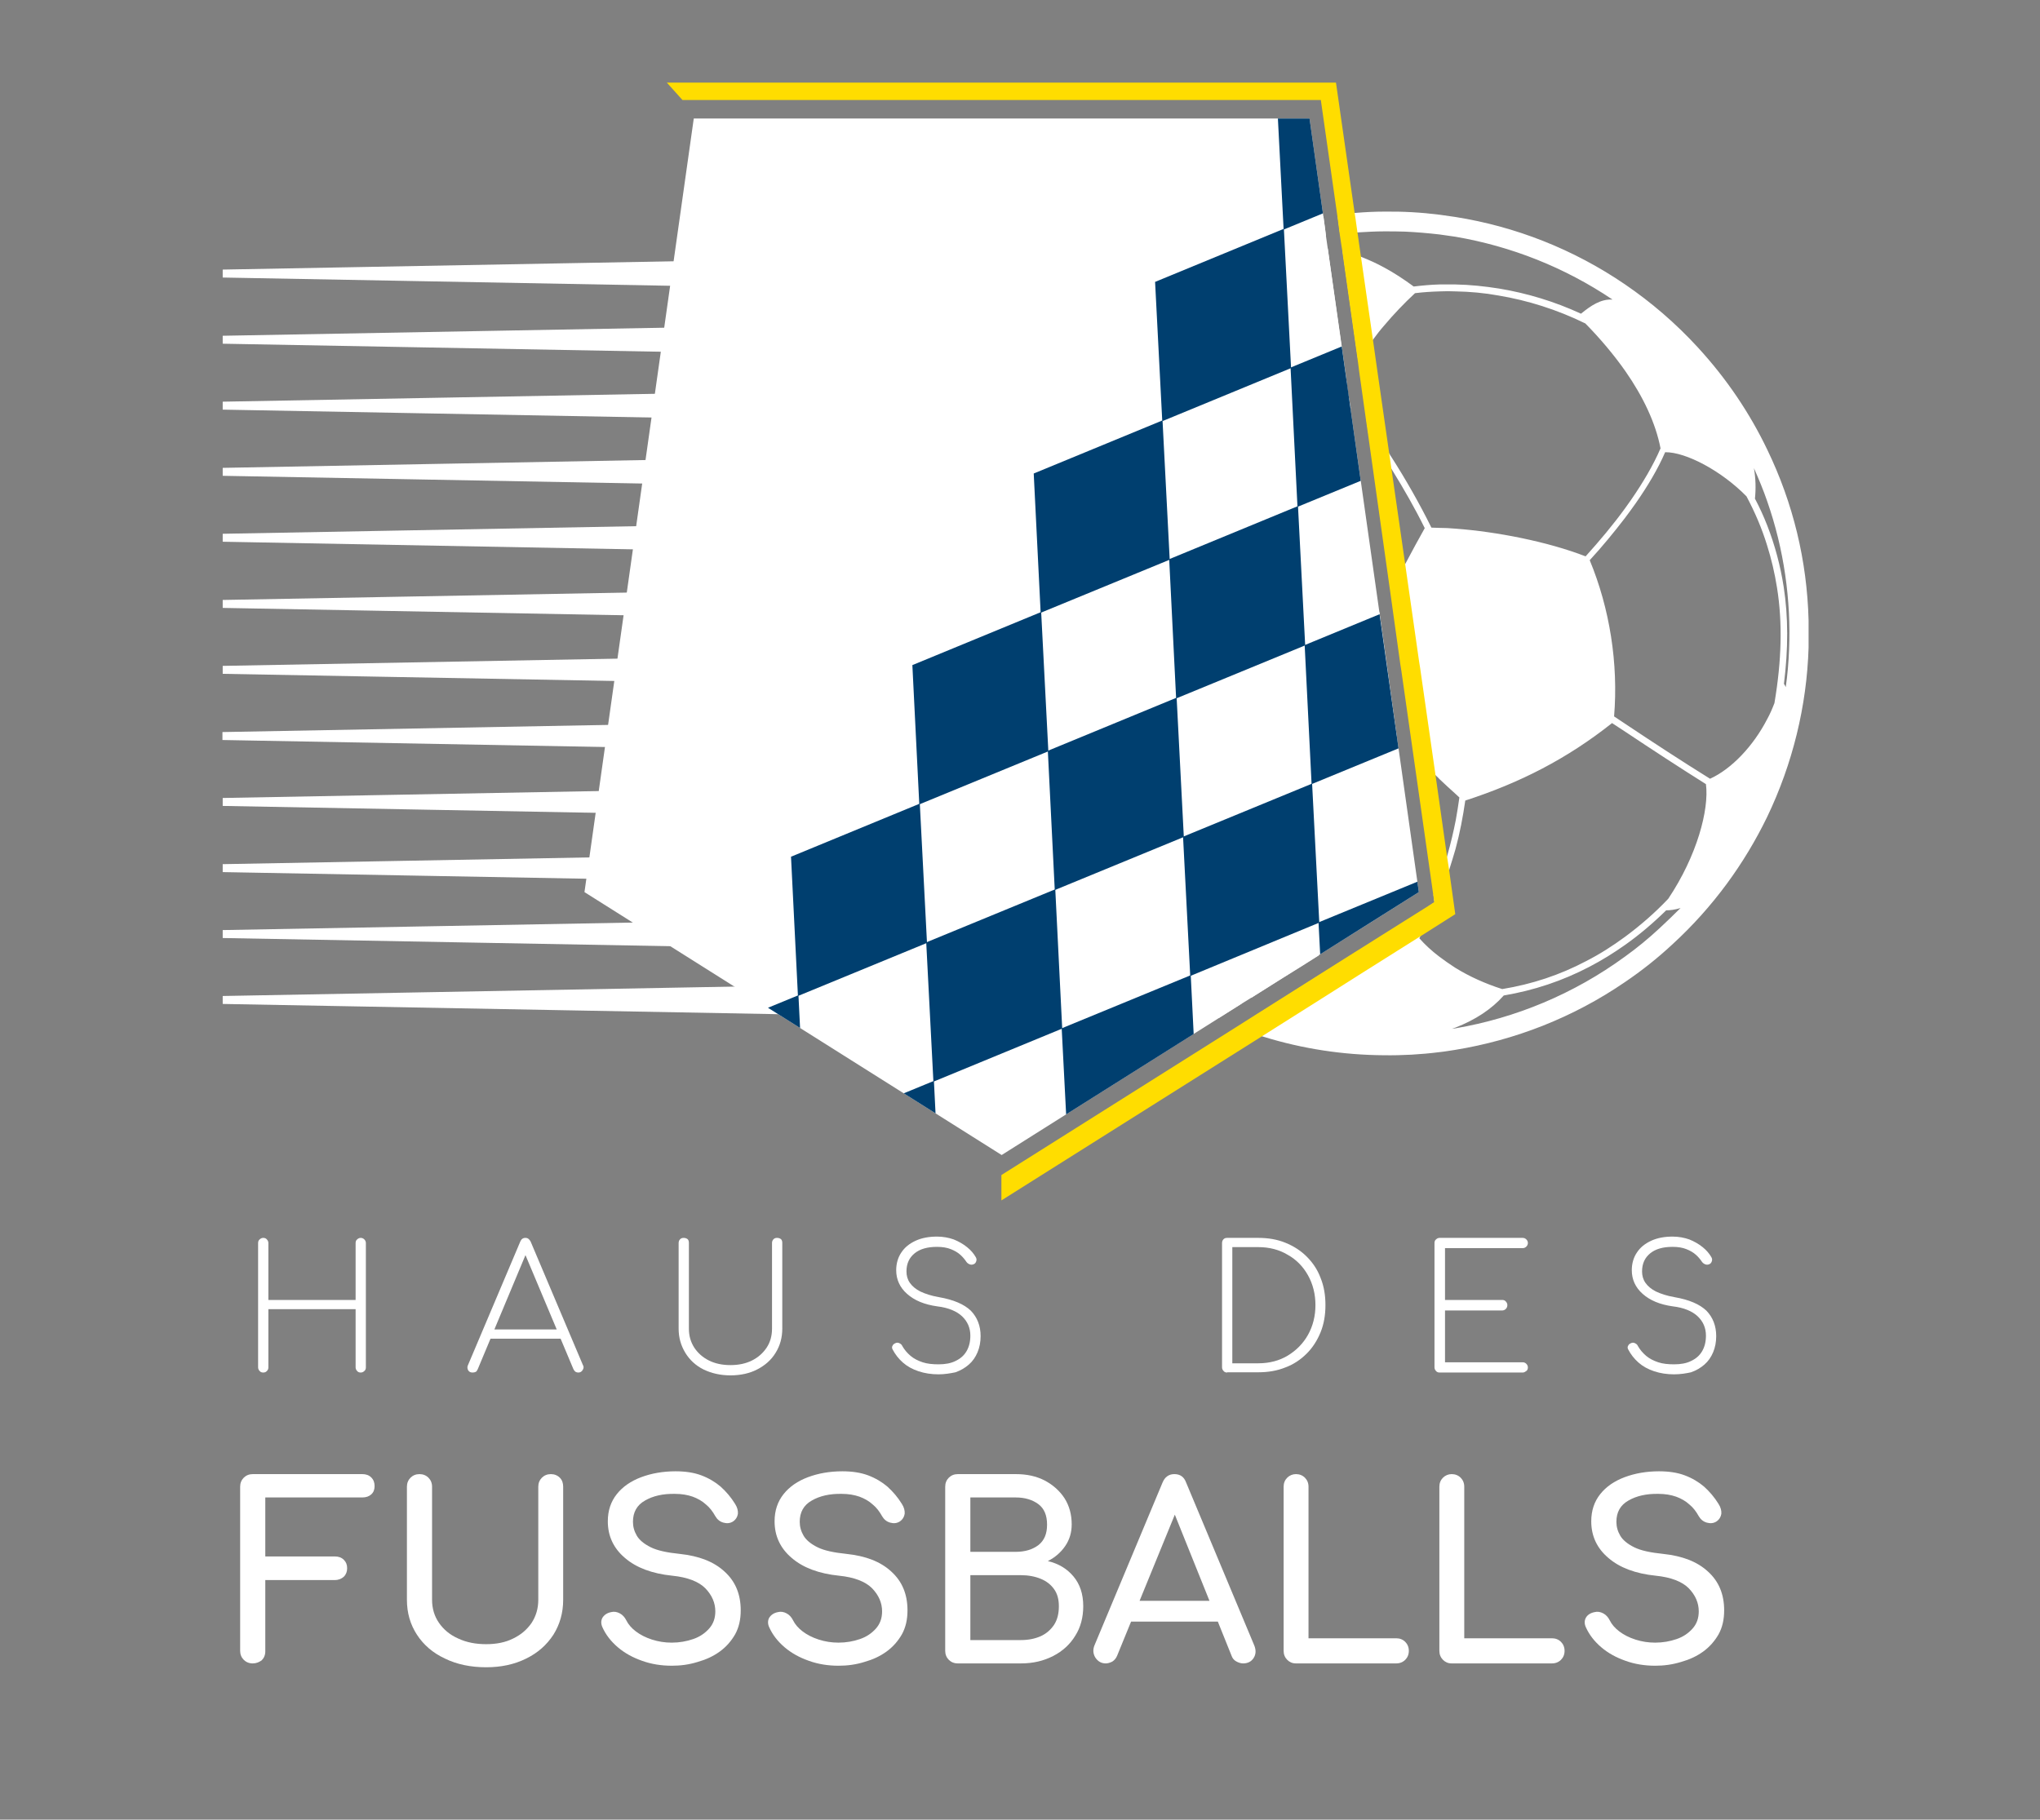
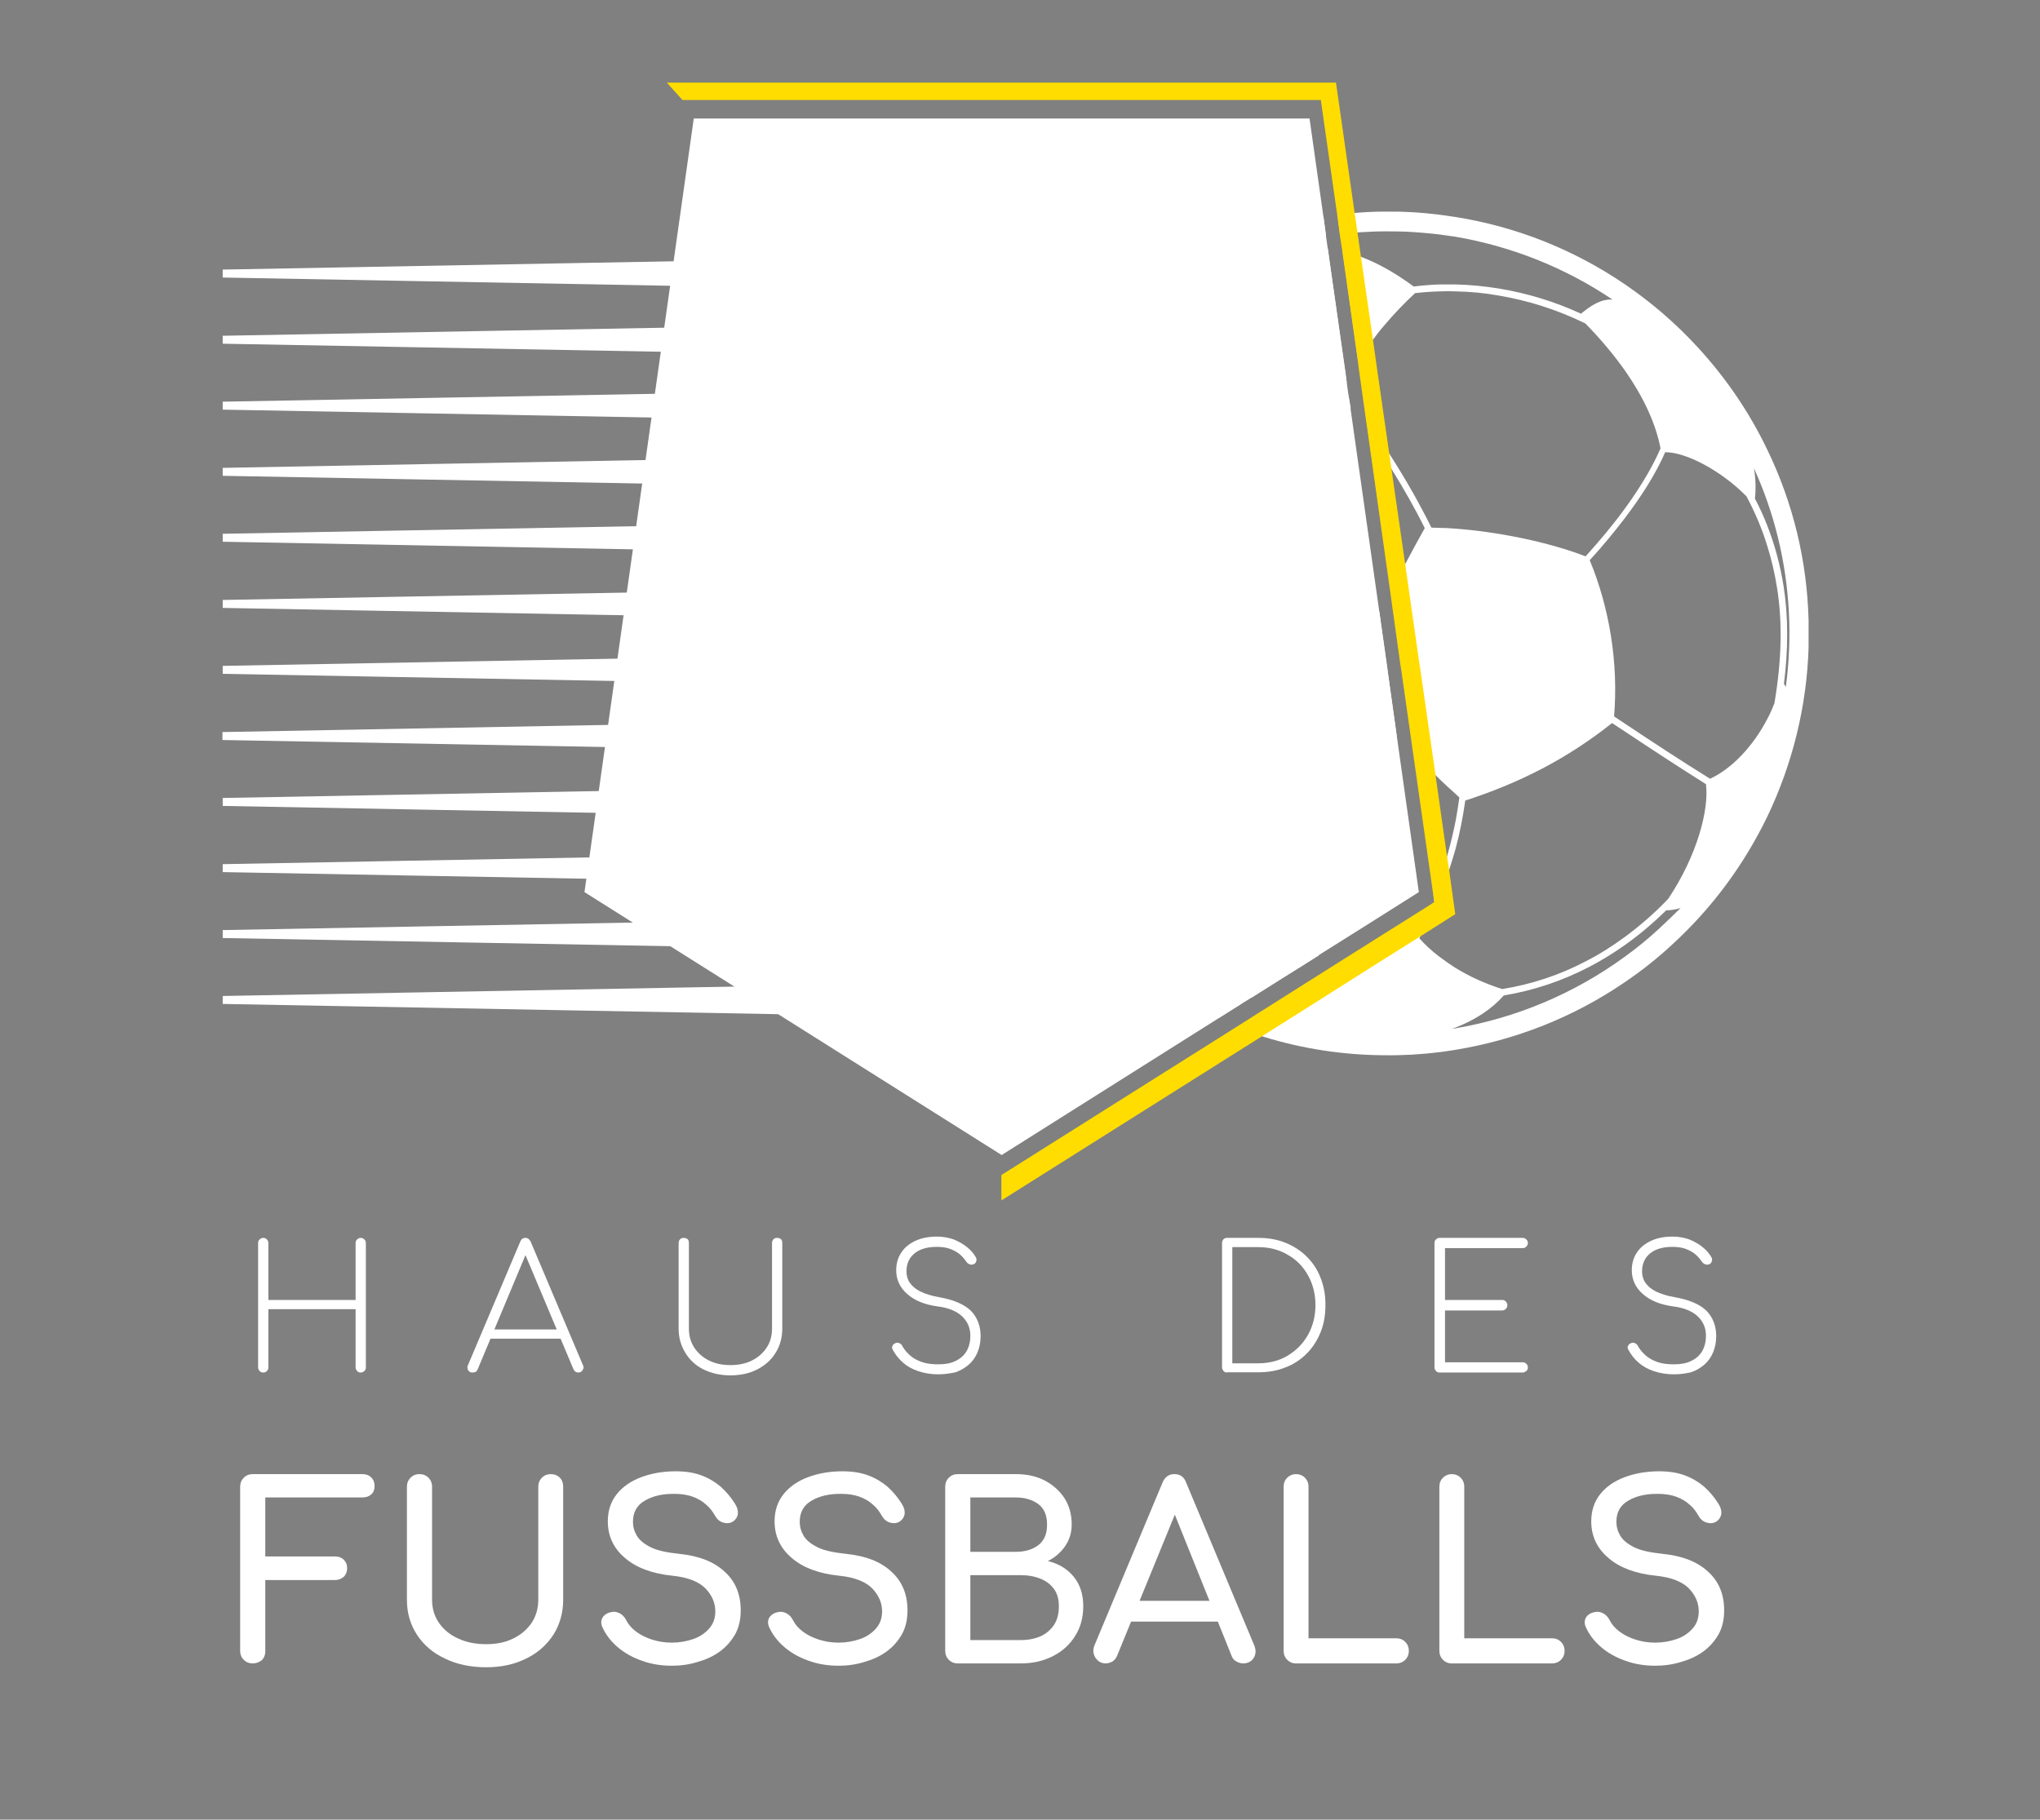
<svg xmlns="http://www.w3.org/2000/svg" xmlns:xlink="http://www.w3.org/1999/xlink" version="1.1" x="0px" y="0px" viewBox="0 0 795.1 709.4" style="enable-background:new 0 0 795.1 709.4;" xml:space="preserve">
  <rect x="0" y="0" width="795.1" height="709.4" fill="#808080" stroke="none" />
  <style type="text/css">
	.st0{fill-rule:evenodd;clip-rule:evenodd;fill:#FFFFFF;}
	.st1{fill:#FFFFFF;}
	.st2{clip-path:url(#SVGID_00000000931878360932334450000005241334986695024009_);}
	.st3{fill:#003F6F;}
	.st4{fill:#FFDD00;}
</style>
  <g id="BACKGROUND">
    <path class="st0" d="M481.8,391.6c-0.3-0.1-0.6-0.2-0.9-0.4c-3.2-1.3-6.3-2.7-9.4-4.3l-7.6,4.8c0.6,0.3,1.2,0.6,1.8,0.9   c2.4,1.2,4.9,2.4,7.4,3.5c0.6,0.3,1.3,0.6,1.9,0.8l9.2-5.8C483.3,391.4,482.5,391.5,481.8,391.6z M510.7,372.4   c-5.3,0.1-10.3-0.2-14.6-1l-9.2,5.8c-0.3,3.4-0.2,6.7,0.4,10c0.1,0.6,0.2,1.2,0.4,1.8l12.4-7.8l7.4-4.6l6.8-4.3   C512.9,372.4,511.8,372.4,510.7,372.4z M540.9,262l-0.3-2.5l-3-21c-4,7.8-7.9,15.6-11.8,23.6c-4.9,1-10,1.9-15,2.7   c-2.4,0.4-4.8,0.7-7.2,1l0.4,2.5c2.4-0.3,4.8-0.6,7.2-1c4.8-0.7,9.6-1.6,14.2-2.5c4.4,5.7,9.1,11.3,14,16.8c1.7,1.8,3.3,3.7,5,5.5   L540.9,262z M498.1,266.4c-1.4,0.2-2.9,0.3-4.3,0.5l-1.6,0.2c-8.8,0.9-17.6,1.5-26.6,1.9c-1.8,0.1-3.6,0.2-5.5,0.2   c-6.6-6.8-12.3-14-17.2-21.5c-6.3-9.7-11.3-19.9-15.2-30.7c3.5-11,8.1-21.5,13.6-31.4c0.5-0.9,1-1.8,1.6-2.7   c4.8-8.3,10.3-16.2,16.3-23.7c2.1-0.8,4.2-1.6,6.3-2.2c5.6-1.8,11.1-3.2,16.4-4.2l-6.4-45.4c-3.5,1.9-6.8,4-10,6.3   c-4.2,3-8,6.3-11.3,9.9c-3.6-0.1-7.4,0.3-11.3,1.1l-0.3,0.1l0.3-0.2c7.2-5.8,14.8-10.8,22.7-15.2c3.2-1.7,6.4-3.3,9.6-4.8l-1.1-7.9   c-2.9,1.3-5.7,2.6-8.5,4.1c-7.8,4-15.4,8.8-22.7,14.1c-4.5,3.4-9,7-13.2,10.9c-12,11.1-22,23.5-30,36.9c-2.4,4-4.6,8-6.6,12.1   c-10.2,21-15.7,43.7-16.4,66.6v10.9c0.8,22.7,6.2,45.4,16.4,66.3c2,4.1,4.2,8.2,6.6,12.2c5.7,9.5,12.4,18.6,20.2,27.1   c7.1,7.8,14.9,14.7,23,20.8c4.7,3.5,9.6,6.8,14.6,9.7l7.4-4.6c-7.6-4.2-15-9.2-22-14.8c-6.1-4.9-11.9-10.3-17.4-16.3   c-10.7-11.7-19.3-24.5-25.9-38.1l-0.6-1.4v-0.2c0-1.4,0.2-2.8,0.6-4.2c0.5-1.7,1.2-3.4,2.3-5.1c11.3,11.1,24.6,16.6,39.3,18.1   c0.5,1.3,1,2.5,1.7,3.9c3.2,6.6,8.6,13.9,15.2,20.9c2.3,2.5,4.8,5,7.5,7.4c6.5,6,13.7,11.5,20.9,16l2.4-1.5   c-8.1-4.9-16.1-11.2-23.3-18c-1.9-1.8-3.8-3.8-5.6-5.7c-7.9-8.4-14-17.1-16.5-24.5c2.6-16.4,7.4-33.2,17-48.6   c1.7-0.1,3.4-0.1,5.1-0.2c9-0.4,17.8-1,26.6-1.9l1.9-0.2c1.5-0.2,3-0.3,4.4-0.5L498.1,266.4z M399.8,302.5c-1.2,2-2.1,4.1-2.6,6.2   c-1.4-3.3-2.8-6.7-3.9-10c-6.6-18.9-9.5-38.9-8.7-58.6c0.1-3.5,0.4-6.9,0.8-10.3c1.5,3.7,3.5,7.1,5.9,10c-3.8,9.4-2.6,28.6,2,44.6   c1.7,6.1,4,11.7,6.6,16.1c0.2,0.4,0.4,0.7,0.6,1C400.2,301.9,400,302.2,399.8,302.5z M399.8,231.3c-2.3,1.8-4.5,3.7-6.6,5.8   l-0.5,0.5c-2.8-3.6-5-7.9-6.4-12.5c-0.1-0.4-0.2-0.7-0.3-1.1c1.5-10,3.9-19.8,7.2-29.3c1.9-5.4,4.1-10.7,6.6-15.9   c8.4-17.4,20.1-33.6,35.2-47.4c1.1-1,2.1-2,3.2-2.9c1.4-0.4,2.8-0.8,4.2-1.1h0l0.6-0.1c3.4-0.7,6.7-1.2,9.7-1.2   c-1,10.5,1.3,20.8,5.4,30.6c-5.6,6.8-10.6,13.9-15.1,21.3c-1.3,2.1-2.6,4.3-3.8,6.5c-5.8,10.5-10.6,21.5-14.2,33.2   C415.9,221.2,407.3,225.5,399.8,231.3z M525.6,154.2c-0.6-0.8-1.3-1.7-1.9-2.5c0.4-0.9,0.8-1.7,1.2-2.6l-0.5-3.3l-6.4-45.4   l-0.4-2.9l-0.1-0.6c-2.2-0.3-4.5-0.4-6.7-0.4c0.8-1,1.6-2,2.5-3c0.4-0.4,0.8-0.8,1.2-1.2c0.8-0.1,1.6-0.3,2.3-0.4l-0.3-2.4   l-0.7-5.2c-7.9,1.2-15.8,3-23.6,5.4c-2.1,0.6-4.1,1.3-6.2,2.1c-2.3,0.8-4.5,1.6-6.7,2.5l1.1,7.8c2.2-0.9,4.5-1.8,6.7-2.6   c1.7-0.6,3.4-1.2,5.1-1.8c6-1.9,12-3.5,18.1-4.7c-1,1.2-2,2.4-2.8,3.6c-0.3,0-0.7,0.1-1,0.1c-4.6,0.6-9.4,1.7-14.2,3.3   c-1.6,0.5-3.2,1.1-4.7,1.7c-2.2,0.9-4.5,1.8-6.7,2.9l6.7,47.2c1.6-0.2,3.2-0.4,4.8-0.5c0.8-0.1,1.5-0.1,2.3-0.2   c9.5-0.7,18.6,0,26.9,1.7c1.7,2.2,3.3,4.3,4.9,6.5L525.6,154.2z M688.8,175.3c-6.8-14.2-15.8-27.6-27-39.8   c-8.7-9.5-18.3-17.7-28.4-24.6c-20.2-13.8-42.8-22.6-66.1-26.3c-2.1-0.3-4.2-0.6-6.3-0.9c-7.1-0.9-14.3-1.3-21.5-1.2   c-3.8,0-7.5,0.2-11.2,0.5c-2.3,0.2-4.7,0.4-7,0.7l0.5,3.8l0.5,3.8c2.3-0.3,4.7-0.5,7-0.7c3.4-0.2,6.8-0.4,10.2-0.4   c2.7,0,5.4,0,8.1,0.1c4.5,0.2,9,0.6,13.4,1.1c2.1,0.3,4.2,0.6,6.3,0.9c21.6,3.7,42.5,11.9,61.2,24.5c-4.6-0.3-8.5,2.4-12.3,5.5   c-10.4-4.8-21.1-8-31.9-9.8c-5.7-0.9-11.4-1.5-17-1.6c-2.1,0-4.2,0-6.3,0c-3.4,0.1-6.7,0.4-10,0.8c-3.8-2.8-7.6-5.3-11.5-7.4   c-2.9-1.6-5.8-2.9-8.8-4.1c-2.5-1-5-1.7-7.4-2.3l6.1,43.1c1.8-3.1,3.8-6,5.9-8.8c1.3-1.8,2.7-3.6,4.2-5.3c3.7-4.4,7.7-8.6,12-12.6   c3.2-0.4,6.3-0.6,9.6-0.7c2.1-0.1,4.2-0.1,6.3,0c5.5,0.1,11.1,0.6,16.6,1.6c11.4,1.9,22.9,5.5,33.9,10.9   c5.8,5.9,11.1,12.2,15.6,18.6c6.9,9.9,11.8,20.2,13.7,30.1c-2.8,6.5-6.8,13.3-11.5,20.1c-0.7,1-1.5,2.1-2.2,3.1   c-4.7,6.5-10,12.8-15.5,18.9c-15-5.8-34.7-9.6-50.7-10.8c-2.2-0.2-4.3-0.3-6.3-0.3c-1.1,0-2.1-0.1-3.1-0.1   c-4.7-9.5-10-18.8-15.7-27.7c-0.2-0.2-0.3-0.5-0.5-0.8c-0.7-1.1-1.5-2.2-2.2-3.4c-2.2-3.4-4.6-6.8-6.9-10.1l0.8,5.6   c2.1,3,4.2,6.1,6.2,9.2l0.5,0.8c0.9,1.3,1.7,2.7,2.6,4.1c4.5,7.3,8.8,14.8,12.6,22.5c-2.5,4.5-5,9-7.4,13.6   c-1.9,3.6-3.9,7.2-5.8,10.9l4,28.7l0.4,2.5l4.6,32.3c2.8,2.9,5.7,5.7,8.6,8.5c0.5,0.5,1,0.9,1.4,1.4c2.1,2,4.2,3.9,6.3,5.8l1.4,1.3   c-0.4,3-0.9,5.9-1.4,8.8c-0.9,4.6-2,9.2-3.3,13.8c-0.5,1.8-1.1,3.6-1.7,5.4c-0.4,1.3-0.9,2.6-1.4,3.9c-0.7,2-1.5,4-2.3,6l0.4,3   l-2.3,1.5c-1.6,3.7-3.4,7.3-5.4,11c-3.8,1.6-7.8,3-11.9,4.2c-3.5,1-7.1,1.8-10.7,2.5l-14.9,9.4l-7.6,4.8l-14.4,9.1   c0.1,0.1,0.2,0.1,0.3,0.2c1.9,1.2,3.9,2.3,6.1,3.3c-2-0.6-4.1-1.2-6.1-1.8c-0.6-0.2-1.3-0.4-1.9-0.6l-8.2,5.2   c3.4,1.3,6.7,2.4,10.1,3.5c0.1,0,0.2,0.1,0.3,0.1c15.2,4.7,31,7.1,46.9,7.2c7.2,0.1,14.4-0.3,21.5-1.2c2.1-0.2,4.2-0.6,6.3-0.9   c23.2-3.8,45.8-12.5,66.1-26.4c6.5-4.4,12.7-9.3,18.6-14.8c15.8-14.5,28-31.4,36.8-49.5c10-20.8,15.5-43.4,16.2-66.1v-10.7   C704.3,218.6,698.9,196.2,688.8,175.3z M646.8,361.9c-4.3,4-8.8,7.7-13.4,11c-20.1,14.7-42.8,24-66.1,28l-1.4,0.2   c0.5-0.2,0.9-0.3,1.4-0.5c7.7-3,14-7.1,18.8-12.5c11.8-2,22.9-5.7,33.4-11.2c4.8-2.5,9.5-5.4,14-8.6c5.5-3.9,10.8-8.4,15.9-13.4   c1.4,0,3.4-0.2,5.6-0.9C652.3,356.7,649.6,359.3,646.8,361.9z M650.2,350.4c-5.3,5.6-11,10.5-16.8,14.8c-4.9,3.6-9.9,6.8-15.2,9.5   c-10.2,5.4-21.1,9-32.7,10.9c-6.6-2.1-12.8-4.9-18.3-8.3c-2.2-1.4-4.3-2.9-6.3-4.4c-2.9-2.2-5.5-4.6-7.7-7.1   c0.1-0.2,0.2-0.4,0.3-0.6c2.8-5.2,5.3-10.4,7.4-15.6c1.4-3.4,2.7-6.8,3.8-10.2c0-0.1,0.1-0.2,0.1-0.2c0.9-2.8,1.7-5.5,2.5-8.2   c1.7-6.3,2.9-12.6,3.8-18.9c21.3-6.9,39.7-16.3,57.2-30.2l5.2,3.4c10.5,7,20.9,13.8,31.4,20.4C666.2,315.6,661.4,333.7,650.2,350.4   z M691.6,274.1c-0.8,2.1-1.7,4.2-2.8,6.2c-5.4,10.5-13.9,19.5-22.3,23.3c-11.1-6.9-22.1-14.1-33.2-21.5l-4.2-2.8   c1.7-20.6-1.7-42.1-9.5-60.9c4.8-5.2,9.4-10.8,13.7-16.4c1.5-2,2.9-3.9,4.3-5.9c4.6-6.6,8.6-13.3,11.4-19.8   c8.1-0.1,22,7.3,31.7,17.2c3.3,6.2,6,12.5,8,19c1.7,5.4,3,10.9,3.9,16.6C694.8,242.8,694.4,257.5,691.6,274.1z M697.3,253.3   c-0.2,4.9-0.6,9.8-1.3,14.6c-0.2-0.5-0.4-0.9-0.7-1.3c1.7-13.7,1.7-26.1-0.1-37.8c-1.3-8.3-3.4-16.2-6.4-23.9   c-1.4-3.6-3-7.1-4.8-10.5c0.4-3.9,0.3-7.9-0.4-11.9c1.9,4.3,3.7,8.6,5.2,13C695.3,214.1,698.1,233.8,697.3,253.3z" />
    <path class="st0" d="M390.4,397l-303.6-5.6l0-3.1l282.2-5.2C375.7,388.3,382.9,393,390.4,397L390.4,397z M354.7,370.6l-267.9-4.9   l0-3.1l256.2-4.7C346.7,362.3,350.6,366.6,354.7,370.6L354.7,370.6z M333.1,344.5L86.8,340v-3.1l239-4.4   C328,336.6,330.5,340.6,333.1,344.5L333.1,344.5z M318.9,318.5l-232.1-4.3l0-3.1l227.5-4.2C315.7,310.8,317.2,314.7,318.9,318.5   L318.9,318.5z M309.9,292.6l-223.2-4.1l0-3.1l220.6-4.1C308.1,285.1,309,288.9,309.9,292.6L309.9,292.6z M305.3,266.7l-218.5-4   v-3.1l217.7-4C304.7,259.3,304.9,263,305.3,266.7L305.3,266.7z M304.5,241l-217.7-4v-3.1l218.5-4   C304.9,233.5,304.6,237.2,304.5,241L304.5,241z M307.4,215.3l-220.6-4.1l0-3.1l223.2-4.1C309,207.7,308.1,211.5,307.4,215.3   L307.4,215.3z M314.3,189.7l-227.5-4.2l0-3.1l232.1-4.3C317.2,181.8,315.7,185.7,314.3,189.7L314.3,189.7z M325.8,164.1l-239-4.4   l0-3.1l246.3-4.5C330.5,155.9,328,160,325.8,164.1L325.8,164.1z M343,138.7L86.8,134v-3.1l267.9-4.9   C350.6,129.9,346.7,134.2,343,138.7L343,138.7z M369,113.4l-282.2-5.2v-3.1l303.6-5.6C382.9,103.5,375.7,108.2,369,113.4z" />
    <g>
      <polygon class="st1" points="553,347.8 531.3,361.5 528.9,363 514.1,372.3 507.3,376.6 500,381.2 487.5,389.1 484.1,391.2     474.9,397 390.4,450.3 390.4,450.3 227.8,347.8 270.4,46.2 510.4,46.2 515.8,84.4 516.5,89.6 516.8,92 517.5,96.9 517.6,97.5     518,100.4 524.5,145.8 524.9,149.2 525.6,154.2 526.4,159.5 537.6,238.5 540.5,259.4 540.9,262 544.4,286.9   " />
      <g>
        <defs>
-           <polygon id="SVGID_1_" points="390.4,450.3 553,347.8 510.4,46.2 390.4,46.2 390.4,46.2 270.4,46.2 227.8,347.8 390.4,450.3       390.4,450.3 390.4,450.3 390.4,450.3     " />
-         </defs>
+           </defs>
        <clipPath id="SVGID_00000129188155542870178860000012605205520787780012_">
          <use xlink:href="#SVGID_1_" style="overflow:visible;" />
        </clipPath>
        <g style="clip-path:url(#SVGID_00000129188155542870178860000012605205520787780012_);">
          <polygon class="st3" points="547.8,14.5 497.5,35.2 500.3,89.5 550.5,68.8     " />
          <polygon class="st3" points="600.5,47.9 550.3,68.6 553.1,122.9 603.3,102.2     " />
          <polygon class="st3" points="653.3,81.4 603.1,102.1 605.9,156.3 656.1,135.6     " />
          <polygon class="st3" points="706.1,114.8 655.9,135.5 658.6,189.8 708.9,169.1     " />
          <polygon class="st3" points="758.9,148.2 708.7,168.9 711.4,223.2 761.7,202.5     " />
          <polygon class="st3" points="811.7,181.7 761.5,202.4 764.2,256.7 814.5,236     " />
          <polygon class="st3" points="864.5,215.1 814.3,235.8 817,290.1 867.3,269.4     " />
          <polygon class="st3" points="917.3,248.6 867,269.3 869.8,323.5 920,302.8     " />
          <polygon class="st3" points="970.1,282 919.8,302.7 922.6,357 972.8,336.3     " />
          <polygon class="st3" points="1022.9,315.4 972.6,336.1 975.4,390.4 1025.6,369.7     " />
          <polygon class="st3" points="1075.7,348.9 1025.4,369.6 1028.2,423.8 1078.4,403.1     " />
          <polygon class="st3" points="1128.4,382.3 1078.2,403 1081,457.3 1131.2,436.6     " />
          <polygon class="st3" points="1181.2,415.7 1131,436.4 1133.7,490.7 1184,470     " />
          <polygon class="st3" points="1234,449.2 1183.8,469.9 1186.5,524.1 1236.8,503.4     " />
          <polygon class="st3" points="1286.8,482.6 1236.6,503.3 1239.3,557.6 1289.6,536.9     " />
          <polygon class="st3" points="1339.6,516 1289.4,536.7 1292.1,591 1342.4,570.3     " />
          <polygon class="st3" points="1392.4,549.5 1342.1,570.2 1344.9,624.4 1395.1,603.7     " />
          <polygon class="st3" points="500.4,89.2 450.2,109.9 453,164.2 503.2,143.5     " />
          <polygon class="st3" points="553.2,122.6 503,143.3 505.7,197.6 556,176.9     " />
          <polygon class="st3" points="606,156.1 555.8,176.8 558.5,231 608.8,210.3     " />
          <polygon class="st3" points="658.8,189.5 608.6,210.2 611.3,264.5 661.6,243.8     " />
          <polygon class="st3" points="711.6,222.9 661.4,243.6 664.1,297.9 714.4,277.2     " />
          <polygon class="st3" points="764.4,256.4 714.1,277.1 716.9,331.4 767.1,310.7     " />
          <polygon class="st3" points="817.2,289.8 766.9,310.5 769.7,364.8 819.9,344.1     " />
          <polygon class="st3" points="870,323.3 819.7,344 822.5,398.2 872.7,377.5     " />
          <polygon class="st3" points="922.8,356.7 872.5,377.4 875.3,431.7 925.5,411     " />
          <polygon class="st3" points="975.5,390.1 925.3,410.8 928.1,465.1 978.3,444.4     " />
          <polygon class="st3" points="1028.3,423.6 978.1,444.3 980.8,498.5 1031.1,477.8     " />
          <polygon class="st3" points="1081.1,457 1030.9,477.7 1033.6,532 1083.9,511.3     " />
          <polygon class="st3" points="1133.9,490.4 1083.7,511.1 1086.4,565.4 1136.7,544.7     " />
          <polygon class="st3" points="1186.7,523.9 1136.5,544.6 1139.2,598.8 1189.5,578.1     " />
          <polygon class="st3" points="1239.5,557.3 1189.2,578 1192,632.3 1242.2,611.6     " />
          <polygon class="st3" points="1292.3,590.7 1242,611.4 1244.8,665.7 1295,645     " />
          <polygon class="st3" points="1345.1,624.2 1294.8,644.9 1297.6,699.1 1347.8,678.4     " />
          <polygon class="st3" points="453.1,163.9 402.9,184.6 405.6,238.9 455.9,218.2     " />
          <polygon class="st3" points="505.9,197.3 455.7,218 458.4,272.3 508.7,251.6     " />
          <polygon class="st3" points="558.7,230.8 508.5,251.5 511.2,305.7 561.5,285     " />
          <polygon class="st3" points="611.5,264.2 561.3,284.9 564,339.2 614.3,318.5     " />
          <polygon class="st3" points="664.3,297.6 614,318.3 616.8,372.6 667,351.9     " />
          <polygon class="st3" points="717.1,331.1 666.8,351.8 669.6,406.1 719.8,385.4     " />
          <polygon class="st3" points="769.9,364.5 719.6,385.2 722.4,439.5 772.6,418.8     " />
          <polygon class="st3" points="822.7,398 772.4,418.7 775.2,472.9 825.4,452.2     " />
          <polygon class="st3" points="875.4,431.4 825.2,452.1 828,506.4 878.2,485.7     " />
          <polygon class="st3" points="928.2,464.8 878,485.5 880.7,539.8 931,519.1     " />
          <polygon class="st3" points="981,498.3 930.8,519 933.5,573.2 983.8,552.5     " />
          <polygon class="st3" points="1033.8,531.7 983.6,552.4 986.3,606.7 1036.6,586     " />
          <polygon class="st3" points="1086.6,565.1 1036.4,585.8 1039.1,640.1 1089.4,619.4     " />
          <polygon class="st3" points="1139.4,598.6 1089.1,619.3 1091.9,673.5 1142.1,652.8     " />
          <polygon class="st3" points="1192.2,632 1141.9,652.7 1144.7,707 1194.9,686.3     " />
          <polygon class="st3" points="1245,665.4 1194.7,686.1 1197.5,740.4 1247.7,719.7     " />
          <polygon class="st3" points="1297.8,698.9 1247.5,719.6 1250.3,773.8 1300.5,753.1     " />
          <polygon class="st3" points="405.8,238.6 355.6,259.3 358.3,313.6 408.6,292.9     " />
          <polygon class="st3" points="458.6,272 408.4,292.7 411.1,347 461.4,326.3     " />
          <polygon class="st3" points="511.4,305.5 461.1,326.2 463.9,380.5 514.2,359.7     " />
          <polygon class="st3" points="564.2,338.9 513.9,359.6 516.7,413.9 566.9,393.2     " />
          <polygon class="st3" points="617,372.4 566.7,393.1 569.5,447.3 619.7,426.6     " />
          <polygon class="st3" points="669.8,405.8 619.5,426.5 622.3,480.8 672.5,460.1     " />
          <polygon class="st3" points="722.5,439.2 672.3,459.9 675.1,514.2 725.3,493.5     " />
          <polygon class="st3" points="775.3,472.7 725.1,493.4 727.9,547.6 778.1,526.9     " />
          <polygon class="st3" points="828.1,506.1 777.9,526.8 780.6,581.1 830.9,560.4     " />
          <polygon class="st3" points="880.9,539.5 830.7,560.2 833.4,614.5 883.7,593.8     " />
          <polygon class="st3" points="933.7,573 883.5,593.7 886.2,647.9 936.5,627.2     " />
          <polygon class="st3" points="986.5,606.4 936.2,627.1 939,681.4 989.3,660.7     " />
          <polygon class="st3" points="1039.3,639.8 989,660.5 991.8,714.8 1042,694.1     " />
          <polygon class="st3" points="1092.1,673.3 1041.8,694 1044.6,748.2 1094.8,727.5     " />
          <polygon class="st3" points="1144.9,706.7 1094.6,727.4 1097.4,781.7 1147.6,761     " />
          <polygon class="st3" points="1197.6,740.1 1147.4,760.8 1150.2,815.1 1200.4,794.4     " />
          <polygon class="st3" points="1250.4,773.6 1200.2,794.3 1203,848.6 1253.2,827.9     " />
          <polygon class="st3" points="358.5,313.3 308.3,334 311,388.3 361.3,367.6     " />
          <polygon class="st3" points="411.3,346.7 361,367.4 363.8,421.7 414,401     " />
          <polygon class="st3" points="464.1,380.2 413.8,400.9 416.6,455.2 466.8,434.5     " />
          <polygon class="st3" points="516.9,413.6 466.6,434.3 469.4,488.6 519.6,467.9     " />
          <polygon class="st3" points="569.7,447.1 519.4,467.8 522.2,522 572.4,501.3     " />
          <polygon class="st3" points="622.4,480.5 572.2,501.2 575,555.5 625.2,534.8     " />
          <polygon class="st3" points="675.2,513.9 625,534.6 627.7,588.9 678,568.2     " />
          <polygon class="st3" points="728,547.4 677.8,568.1 680.5,622.3 730.8,601.6     " />
          <polygon class="st3" points="780.8,580.8 730.6,601.5 733.3,655.8 783.6,635.1     " />
          <polygon class="st3" points="833.6,614.2 783.4,634.9 786.1,689.2 836.4,668.5     " />
          <polygon class="st3" points="886.4,647.7 836.1,668.4 838.9,722.6 889.1,701.9     " />
          <polygon class="st3" points="939.2,681.1 888.9,701.8 891.7,756.1 941.9,735.4     " />
          <polygon class="st3" points="992,714.5 941.7,735.2 944.5,789.5 994.7,768.8     " />
          <polygon class="st3" points="1044.8,748 994.5,768.7 997.3,822.9 1047.5,802.2     " />
          <polygon class="st3" points="1097.5,781.4 1047.3,802.1 1050.1,856.4 1100.3,835.7     " />
          <polygon class="st3" points="1150.3,814.8 1100.1,835.5 1102.8,889.8 1153.1,869.1     " />
          <polygon class="st3" points="1203.1,848.3 1152.9,869 1155.6,923.3 1205.9,902.6     " />
          <polygon class="st3" points="311.2,388 260.9,408.7 263.7,463 313.9,442.3     " />
          <polygon class="st3" points="364,421.4 313.7,442.1 316.5,496.4 366.7,475.7     " />
          <polygon class="st3" points="416.8,454.9 366.5,475.6 369.3,529.9 419.5,509.2     " />
          <polygon class="st3" points="469.6,488.3 419.3,509 422.1,563.3 472.3,542.6     " />
          <polygon class="st3" points="522.3,521.8 472.1,542.5 474.9,596.7 525.1,576     " />
          <polygon class="st3" points="575.1,555.2 524.9,575.9 527.6,630.2 577.9,609.5     " />
          <polygon class="st3" points="627.9,588.6 577.7,609.3 580.4,663.6 630.7,642.9     " />
          <polygon class="st3" points="680.7,622.1 630.5,642.8 633.2,697 683.5,676.3     " />
          <polygon class="st3" points="733.5,655.5 683.3,676.2 686,730.5 736.3,709.8     " />
          <polygon class="st3" points="786.3,688.9 736,709.6 738.8,763.9 789,743.2     " />
          <polygon class="st3" points="839.1,722.4 788.8,743.1 791.6,797.3 841.8,776.6     " />
          <polygon class="st3" points="891.9,755.8 841.6,776.5 844.4,830.8 894.6,810.1     " />
          <polygon class="st3" points="944.7,789.2 894.4,809.9 897.2,864.2 947.4,843.5     " />
          <polygon class="st3" points="997.4,822.7 947.2,843.4 950,897.6 1000.2,876.9     " />
          <polygon class="st3" points="1050.2,856.1 1000,876.8 1002.7,931.1 1053,910.4     " />
          <polygon class="st3" points="1103,889.5 1052.8,910.2 1055.5,964.5 1105.8,943.8     " />
          <polygon class="st3" points="1155.8,923 1105.6,943.7 1108.3,998 1158.6,977.3     " />
          <polygon class="st3" points="263.9,462.7 213.6,483.4 216.4,537.7 266.6,517     " />
          <polygon class="st3" points="316.7,496.1 266.4,516.8 269.2,571.1 319.4,550.4     " />
          <polygon class="st3" points="369.4,529.6 319.2,550.3 322,604.6 372.2,583.9     " />
          <polygon class="st3" points="422.2,563 372,583.7 374.8,638 425,617.3     " />
          <polygon class="st3" points="475,596.5 424.8,617.2 427.5,671.4 477.8,650.7     " />
          <polygon class="st3" points="527.8,629.9 477.6,650.6 480.3,704.9 530.6,684.2     " />
          <polygon class="st3" points="580.6,663.3 530.4,684 533.1,738.3 583.4,717.6     " />
          <polygon class="st3" points="633.4,696.8 583.1,717.5 585.9,771.7 636.2,751     " />
          <polygon class="st3" points="686.2,730.2 635.9,750.9 638.7,805.2 688.9,784.5     " />
          <polygon class="st3" points="739,763.6 688.7,784.3 691.5,838.6 741.7,817.9     " />
          <polygon class="st3" points="791.8,797.1 741.5,817.8 744.3,872 794.5,851.3     " />
          <polygon class="st3" points="844.5,830.5 794.3,851.2 797.1,905.5 847.3,884.8     " />
          <polygon class="st3" points="897.3,863.9 847.1,884.6 849.9,938.9 900.1,918.2     " />
          <polygon class="st3" points="950.1,897.4 899.9,918.1 902.6,972.4 952.9,951.6     " />
          <polygon class="st3" points="1002.9,930.8 952.7,951.5 955.4,1005.8 1005.7,985.1     " />
          <polygon class="st3" points="1055.7,964.2 1005.5,985 1008.2,1039.2 1058.5,1018.5     " />
          <polygon class="st3" points="1108.5,997.7 1058.2,1018.4 1061,1072.7 1111.3,1052     " />
          <polygon class="st3" points="216.6,537.4 166.3,558.1 169.1,612.4 219.3,591.7     " />
          <polygon class="st3" points="269.3,570.9 219.1,591.6 221.9,645.8 272.1,625.1     " />
          <polygon class="st3" points="322.1,604.3 271.9,625 274.6,679.3 324.9,658.6     " />
          <polygon class="st3" points="374.9,637.7 324.7,658.4 327.4,712.7 377.7,692     " />
          <polygon class="st3" points="427.7,671.2 377.5,691.9 380.2,746.1 430.5,725.4     " />
          <polygon class="st3" points="480.5,704.6 430.3,725.3 433,779.6 483.3,758.9     " />
          <polygon class="st3" points="533.3,738 483,758.7 485.8,813 536,792.3     " />
          <polygon class="st3" points="586.1,771.5 535.8,792.2 538.6,846.4 588.8,825.7     " />
          <polygon class="st3" points="638.9,804.9 588.6,825.6 591.4,879.9 641.6,859.2     " />
          <polygon class="st3" points="691.7,838.3 641.4,859 644.2,913.3 694.4,892.6     " />
          <polygon class="st3" points="744.4,871.8 694.2,892.5 697,946.7 747.2,926     " />
          <polygon class="st3" points="797.2,905.2 747,925.9 749.7,980.2 800,959.5     " />
          <polygon class="st3" points="850,938.6 799.8,959.3 802.5,1013.6 852.8,992.9     " />
          <polygon class="st3" points="902.8,972.1 852.6,992.8 855.3,1047.1 905.6,1026.4     " />
          <polygon class="st3" points="955.6,1005.5 905.4,1026.2 908.1,1080.5 958.4,1059.8     " />
          <polygon class="st3" points="1008.4,1039 958.1,1059.7 960.9,1113.9 1011.1,1093.2     " />
          <polygon class="st3" points="1061.2,1072.4 1010.9,1093.1 1013.7,1147.4 1063.9,1126.7     " />
          <polygon class="st3" points="169.2,612.1 119,632.8 121.8,687.1 172,666.4     " />
          <polygon class="st3" points="222,645.6 171.8,666.3 174.5,720.5 224.8,699.8     " />
          <polygon class="st3" points="274.8,679 224.6,699.7 227.3,754 277.6,733.3     " />
          <polygon class="st3" points="327.6,712.4 277.4,733.1 280.1,787.4 330.4,766.7     " />
          <polygon class="st3" points="380.4,745.9 330.2,766.6 332.9,820.8 383.2,800.1     " />
          <polygon class="st3" points="433.2,779.3 382.9,800 385.7,854.3 435.9,833.6     " />
          <polygon class="st3" points="486,812.7 435.7,833.4 438.5,887.7 488.7,867     " />
          <polygon class="st3" points="538.8,846.2 488.5,866.9 491.3,921.1 541.5,900.4     " />
          <polygon class="st3" points="591.6,879.6 541.3,900.3 544.1,954.6 594.3,933.9     " />
          <polygon class="st3" points="644.3,913 594.1,933.7 596.9,988 647.1,967.3     " />
          <polygon class="st3" points="697.1,946.5 646.9,967.2 649.6,1021.4 699.9,1000.7     " />
          <polygon class="st3" points="749.9,979.9 699.7,1000.6 702.4,1054.9 752.7,1034.2     " />
          <polygon class="st3" points="802.7,1013.3 752.5,1034 755.2,1088.3 805.5,1067.6     " />
          <polygon class="st3" points="855.5,1046.8 805.3,1067.5 808,1121.8 858.3,1101.1     " />
          <polygon class="st3" points="908.3,1080.2 858,1100.9 860.8,1155.2 911,1134.5     " />
          <polygon class="st3" points="961.1,1113.7 910.8,1134.4 913.6,1188.6 963.8,1167.9     " />
          <polygon class="st3" points="1013.9,1147.1 963.6,1167.8 966.4,1222.1 1016.6,1201.4     " />
          <polygon class="st3" points="121.9,686.8 71.7,707.5 74.4,761.8 124.7,741.1     " />
          <polygon class="st3" points="174.7,720.3 124.5,741 127.2,795.2 177.5,774.5     " />
          <polygon class="st3" points="227.5,753.7 177.3,774.4 180,828.7 230.3,808     " />
          <polygon class="st3" points="280.3,787.1 230,807.8 232.8,862.1 283,841.4     " />
          <polygon class="st3" points="333.1,820.6 282.8,841.3 285.6,895.5 335.8,874.8     " />
          <polygon class="st3" points="385.9,854 335.6,874.7 338.4,929 388.6,908.3     " />
          <polygon class="st3" points="438.7,887.4 388.4,908.1 391.2,962.4 441.4,941.7     " />
          <polygon class="st3" points="491.4,920.9 441.2,941.6 444,995.8 494.2,975.1     " />
          <polygon class="st3" points="544.2,954.3 494,975 496.7,1029.3 547,1008.6     " />
          <polygon class="st3" points="597,987.7 546.8,1008.4 549.5,1062.7 599.8,1042     " />
          <polygon class="st3" points="649.8,1021.2 599.6,1041.9 602.3,1096.1 652.6,1075.4     " />
          <polygon class="st3" points="702.6,1054.6 652.4,1075.3 655.1,1129.6 705.4,1108.9     " />
          <polygon class="st3" points="755.4,1088 705.1,1108.7 707.9,1163 758.1,1142.3     " />
          <polygon class="st3" points="808.2,1121.5 757.9,1142.2 760.7,1196.5 810.9,1175.8     " />
          <polygon class="st3" points="861,1154.9 810.7,1175.6 813.5,1229.9 863.7,1209.2     " />
          <polygon class="st3" points="913.8,1188.4 863.5,1209.1 866.3,1263.3 916.5,1242.6     " />
          <polygon class="st3" points="966.5,1221.8 916.3,1242.5 919.1,1296.8 969.3,1276.1     " />
          <polygon class="st3" points="74.6,761.5 24.4,782.2 27.1,836.5 77.4,815.8     " />
          <polygon class="st3" points="127.4,795 77.2,815.7 79.9,869.9 130.2,849.2     " />
          <polygon class="st3" points="180.2,828.4 129.9,849.1 132.7,903.4 182.9,882.7     " />
          <polygon class="st3" points="233,861.8 182.7,882.5 185.5,936.8 235.7,916.1     " />
          <polygon class="st3" points="285.8,895.3 235.5,916 238.3,970.2 288.5,949.5     " />
          <polygon class="st3" points="338.6,928.7 288.3,949.4 291.1,1003.7 341.3,983     " />
          <polygon class="st3" points="391.3,962.1 341.1,982.8 343.9,1037.1 394.1,1016.4     " />
          <polygon class="st3" points="444.1,995.6 393.9,1016.3 396.6,1070.5 446.9,1049.8     " />
          <polygon class="st3" points="496.9,1029 446.7,1049.7 449.4,1104 499.7,1083.3     " />
          <polygon class="st3" points="549.7,1062.4 499.5,1083.1 502.2,1137.4 552.5,1116.7     " />
          <polygon class="st3" points="602.5,1095.9 552.3,1116.6 555,1170.9 605.3,1150.1     " />
          <polygon class="st3" points="655.3,1129.3 605,1150 607.8,1204.3 658,1183.6     " />
          <polygon class="st3" points="708.1,1162.8 657.8,1183.5 660.6,1237.7 710.8,1217     " />
          <polygon class="st3" points="760.9,1196.2 710.6,1216.9 713.4,1271.2 763.6,1250.5     " />
          <polygon class="st3" points="813.7,1229.6 763.4,1250.3 766.2,1304.6 816.4,1283.9     " />
          <polygon class="st3" points="866.4,1263.1 816.2,1283.8 819,1338 869.2,1317.3     " />
          <polygon class="st3" points="919.2,1296.5 869,1317.2 871.7,1371.5 922,1350.8     " />
          <polygon class="st3" points="27.3,836.2 -23,856.9 -20.2,911.2 30.1,890.5     " />
          <polygon class="st3" points="80.1,869.7 29.8,890.4 32.6,944.6 82.8,923.9     " />
          <polygon class="st3" points="132.9,903.1 82.6,923.8 85.4,978.1 135.6,957.4     " />
          <polygon class="st3" points="185.7,936.5 135.4,957.2 138.2,1011.5 188.4,990.8     " />
          <polygon class="st3" points="238.4,970 188.2,990.7 191,1044.9 241.2,1024.2     " />
          <polygon class="st3" points="291.2,1003.4 241,1024.1 243.8,1078.4 294,1057.7     " />
          <polygon class="st3" points="344,1036.8 293.8,1057.5 296.5,1111.8 346.8,1091.1     " />
          <polygon class="st3" points="396.8,1070.3 346.6,1091 349.3,1145.2 399.6,1124.5     " />
          <polygon class="st3" points="449.6,1103.7 399.4,1124.4 402.1,1178.7 452.4,1158     " />
          <polygon class="st3" points="502.4,1137.1 452.2,1157.8 454.9,1212.1 505.2,1191.4     " />
          <polygon class="st3" points="555.2,1170.6 504.9,1191.3 507.7,1245.6 557.9,1224.9     " />
          <polygon class="st3" points="608,1204 557.7,1224.7 560.5,1279 610.7,1258.3     " />
          <polygon class="st3" points="660.8,1237.5 610.5,1258.2 613.3,1312.4 663.5,1291.7     " />
          <polygon class="st3" points="713.6,1270.9 663.3,1291.6 666.1,1345.9 716.3,1325.2     " />
          <polygon class="st3" points="766.3,1304.3 716.1,1325 718.9,1379.3 769.1,1358.6     " />
          <polygon class="st3" points="819.1,1337.8 768.9,1358.5 771.6,1412.7 821.9,1392     " />
          <polygon class="st3" points="871.9,1371.2 821.7,1391.9 824.4,1446.2 874.7,1425.5     " />
        </g>
      </g>
      <path class="st4" d="M564.8,339.2l-0.9-5.9l-4.4-31.1l-6-41.8l-0.4-2.5l-5.5-38.5l-5.2-36.1l-0.9-6.2l-4.7-32.7l-1.7-12l-4.6-31.9    l-0.8-5.5l-0.3-2.2l-0.3-2l-0.8-5.7l-0.3-1.9l-7.3-51H259.9l6.1,6.8h248.8l6.4,44.9l0.5,3.8l0.5,3.8l0.6,4l0.4,2.5l0,0.2l6.1,43.1    l0.5,3.9l2.6,18.5l0.8,5.6l8.6,61.1l4,28.7l0.4,2.5l4.6,32.3l7.8,54.8l0.4,3l-2.3,1.5l-18.3,11.5l-9.2,5.8l-0.5,0.3l-14.9,9.4    l-7.6,4.8l-14.4,9.1l-1.6,1l-8.2,5.2l-91.7,57.8V468l102.2-64.4l22.8-14.4l7.9-5l6.3-4l23.5-14.8l0.5-0.3l13.7-8.7L564.8,339.2z" />
    </g>
    <g>
      <path class="st1" d="M102.6,535.1c-0.6,0-1.1-0.2-1.4-0.6c-0.4-0.4-0.6-0.9-0.6-1.4v-48.5c0-0.6,0.2-1.1,0.6-1.4    c0.4-0.4,0.9-0.6,1.4-0.6c0.6,0,1.1,0.2,1.4,0.6c0.4,0.4,0.6,0.9,0.6,1.4v22.2h34v-22.2c0-0.6,0.2-1.1,0.6-1.4    c0.4-0.4,0.9-0.6,1.4-0.6c0.5,0,1,0.2,1.4,0.6c0.4,0.4,0.6,0.9,0.6,1.4v48.5c0,0.6-0.2,1.1-0.6,1.4c-0.4,0.4-0.9,0.6-1.4,0.6    c-0.6,0-1.1-0.2-1.4-0.6c-0.4-0.4-0.6-0.9-0.6-1.4v-22.7h-34v22.7c0,0.6-0.2,1.1-0.6,1.4C103.7,534.9,103.2,535.1,102.6,535.1z" />
      <path class="st1" d="M184.2,535.1c-0.9,0-1.4-0.3-1.8-1c-0.3-0.7-0.3-1.3,0-1.9l20.4-48.2c0.4-0.9,1-1.4,2-1.4    c0.9,0,1.5,0.5,2,1.4l20.4,48.2c0.4,0.6,0.3,1.3-0.1,1.9c-0.4,0.7-1,1-1.7,1c-0.4,0-0.8-0.1-1.1-0.3c-0.3-0.2-0.5-0.5-0.8-1    l-19.8-47.1h2.2l-19.7,47.1c-0.2,0.4-0.4,0.8-0.7,1C185.1,535,184.7,535.1,184.2,535.1z M189.2,521.9l1.6-3.6h28l1.5,3.6H189.2z" />
      <path class="st1" d="M284.7,536.2c-3.9,0-7.4-0.8-10.5-2.3c-3-1.5-5.4-3.7-7.1-6.5c-1.7-2.8-2.6-5.9-2.6-9.4v-33.4    c0-0.6,0.2-1.1,0.6-1.5c0.4-0.4,0.9-0.5,1.4-0.5c0.6,0,1.1,0.2,1.5,0.5c0.4,0.4,0.5,0.9,0.5,1.5V518c0,2.8,0.7,5.2,2.1,7.4    c1.4,2.1,3.3,3.8,5.7,5c2.4,1.2,5.2,1.8,8.4,1.8c3.2,0,6-0.6,8.4-1.8c2.4-1.2,4.3-2.9,5.7-5c1.4-2.1,2.1-4.6,2.1-7.4v-33.4    c0-0.6,0.2-1.1,0.6-1.5c0.4-0.4,0.9-0.5,1.4-0.5c0.6,0,1.1,0.2,1.5,0.5c0.4,0.4,0.5,0.9,0.5,1.5V518c0,3.5-0.9,6.7-2.6,9.4    c-1.7,2.8-4.1,4.9-7.2,6.5C292.2,535.4,288.7,536.2,284.7,536.2z" />
      <path class="st1" d="M365.8,535.8c-2.8,0-5.4-0.4-7.8-1.2c-2.4-0.8-4.4-1.9-6.1-3.4c-1.7-1.5-3-3.2-4-5.1c-0.3-0.5-0.3-1.1,0-1.5    c0.2-0.5,0.7-0.8,1.2-1c0.5-0.2,1-0.2,1.5,0.1c0.5,0.2,0.9,0.6,1.1,1.1c0.8,1.4,1.9,2.7,3.2,3.8c1.3,1.1,2.9,1.9,4.7,2.5    s3.9,0.8,6.2,0.8c2.6,0,4.8-0.4,6.6-1.3c1.9-0.9,3.3-2.1,4.3-3.8c1-1.7,1.5-3.7,1.5-6.1c0-3-1.1-5.5-3.2-7.5    c-2.1-2-5.4-3.4-9.7-3.9c-5-0.7-8.9-2.3-11.8-4.9c-2.8-2.5-4.2-5.6-4.2-9.2c0-2.6,0.7-5,2-6.9c1.3-2,3.2-3.5,5.6-4.6    c2.4-1.1,5.2-1.6,8.3-1.6c2.3,0,4.5,0.4,6.5,1.1c2,0.8,3.7,1.8,5.2,3c1.5,1.2,2.6,2.5,3.4,3.9c0.3,0.5,0.4,1,0.2,1.6    c-0.2,0.6-0.5,1-1.1,1.2c-0.5,0.2-1,0.2-1.5,0c-0.5-0.2-0.9-0.5-1.2-0.9c-0.6-0.9-1.4-1.9-2.4-2.8c-1-0.9-2.2-1.6-3.7-2.2    c-1.5-0.6-3.3-0.9-5.4-0.9c-3.7,0-6.6,0.8-8.7,2.5c-2.1,1.7-3.2,4-3.2,7.1c0,1.6,0.4,3.1,1.3,4.4c0.9,1.3,2.3,2.5,4.1,3.4    c1.9,0.9,4.3,1.7,7.2,2.2c5.8,1,9.9,2.8,12.5,5.3c2.5,2.6,3.8,5.9,3.8,9.9c0,2.3-0.4,4.4-1.2,6.3c-0.8,1.9-1.9,3.5-3.4,4.8    c-1.5,1.3-3.2,2.3-5.2,3C370.5,535.4,368.2,535.8,365.8,535.8z" />
      <path class="st1" d="M478.3,535.1c-0.6,0-1.1-0.2-1.4-0.6c-0.4-0.4-0.6-0.9-0.6-1.4v-48.5c0-0.6,0.2-1.1,0.6-1.5    c0.4-0.4,0.9-0.5,1.4-0.5h12.1c3.9,0,7.4,0.6,10.6,1.9c3.2,1.3,6,3.1,8.3,5.4c2.4,2.4,4.2,5.1,5.4,8.3c1.3,3.2,1.9,6.7,1.9,10.6    c0,3.9-0.6,7.4-1.9,10.6c-1.3,3.2-3.1,6-5.4,8.3c-2.4,2.4-5.1,4.2-8.3,5.4c-3.2,1.3-6.7,1.9-10.6,1.9H478.3z M480.3,531.5h10.1    c4.3,0,8.2-1,11.5-3c3.3-2,6-4.7,7.9-8.1c1.9-3.4,2.9-7.3,2.9-11.6c0-4.3-1-8.2-2.9-11.6c-1.9-3.4-4.5-6.1-7.9-8    c-3.3-2-7.2-3-11.5-3h-10.1V531.5z" />
      <path class="st1" d="M561.1,535.1c-0.6,0-1.1-0.2-1.4-0.6c-0.4-0.4-0.6-0.9-0.6-1.4v-48.5c0-0.6,0.2-1.1,0.6-1.4    c0.4-0.4,0.9-0.6,1.4-0.6h32.4c0.5,0,1,0.2,1.4,0.6s0.6,0.9,0.6,1.4c0,0.5-0.2,1-0.6,1.4c-0.4,0.4-0.9,0.6-1.4,0.6h-30.3v20.2    h22.3c0.6,0,1.1,0.2,1.4,0.6c0.4,0.4,0.6,0.9,0.6,1.4c0,0.6-0.2,1.1-0.6,1.5c-0.4,0.4-0.9,0.6-1.4,0.6h-22.3v20.2h30.3    c0.5,0,1,0.2,1.4,0.6c0.4,0.4,0.6,0.9,0.6,1.4c0,0.6-0.2,1.1-0.6,1.4s-0.9,0.6-1.4,0.6H561.1z" />
      <path class="st1" d="M652.5,535.8c-2.8,0-5.4-0.4-7.8-1.2c-2.4-0.8-4.4-1.9-6.1-3.4c-1.7-1.5-3-3.2-4-5.1c-0.3-0.5-0.3-1.1,0-1.5    c0.2-0.5,0.7-0.8,1.2-1c0.5-0.2,1-0.2,1.5,0.1c0.5,0.2,0.9,0.6,1.1,1.1c0.8,1.4,1.9,2.7,3.2,3.8s2.9,1.9,4.7,2.5    c1.8,0.6,3.9,0.8,6.2,0.8c2.6,0,4.8-0.4,6.6-1.3c1.9-0.9,3.3-2.1,4.3-3.8c1-1.7,1.5-3.7,1.5-6.1c0-3-1.1-5.5-3.2-7.5    c-2.1-2-5.4-3.4-9.7-3.9c-5-0.7-8.9-2.3-11.8-4.9c-2.8-2.5-4.2-5.6-4.2-9.2c0-2.6,0.7-5,2-6.9c1.3-2,3.2-3.5,5.6-4.6    c2.4-1.1,5.2-1.6,8.3-1.6c2.3,0,4.5,0.4,6.5,1.1c2,0.8,3.7,1.8,5.2,3c1.5,1.2,2.6,2.5,3.4,3.9c0.3,0.5,0.4,1,0.2,1.6    c-0.2,0.6-0.5,1-1.1,1.2c-0.5,0.2-1,0.2-1.5,0c-0.5-0.2-0.9-0.5-1.2-0.9c-0.6-0.9-1.4-1.9-2.4-2.8c-1-0.9-2.2-1.6-3.7-2.2    c-1.5-0.6-3.3-0.9-5.4-0.9c-3.7,0-6.6,0.8-8.7,2.5c-2.1,1.7-3.2,4-3.2,7.1c0,1.6,0.4,3.1,1.3,4.4s2.3,2.5,4.1,3.4    c1.9,0.9,4.3,1.7,7.2,2.2c5.8,1,9.9,2.8,12.5,5.3c2.5,2.6,3.8,5.9,3.8,9.9c0,2.3-0.4,4.4-1.2,6.3c-0.8,1.9-1.9,3.5-3.4,4.8    c-1.5,1.3-3.2,2.3-5.2,3C657.3,535.4,655,535.8,652.5,535.8z" />
      <path class="st1" d="M98.5,648.5c-1.4,0-2.6-0.5-3.5-1.4c-0.9-0.9-1.4-2.1-1.4-3.5v-64c0-1.4,0.5-2.6,1.4-3.5s2.1-1.4,3.5-1.4    h42.7c1.4,0,2.6,0.4,3.5,1.3c0.9,0.9,1.3,2,1.3,3.4c0,1.3-0.4,2.4-1.3,3.2c-0.9,0.8-2,1.2-3.5,1.2h-37.8v23h27.1    c1.4,0,2.6,0.4,3.5,1.3c0.9,0.9,1.3,1.9,1.3,3.3c0,1.3-0.4,2.4-1.3,3.3c-0.9,0.8-2,1.3-3.5,1.3h-27.1v27.8c0,1.4-0.5,2.6-1.4,3.5    C101,648,99.9,648.5,98.5,648.5z" />
      <path class="st1" d="M189.5,650c-6,0-11.4-1.1-16.1-3.4c-4.7-2.2-8.3-5.3-10.9-9.3c-2.6-4-3.9-8.5-3.9-13.6v-44.1    c0-1.4,0.5-2.6,1.4-3.5s2.1-1.4,3.5-1.4c1.4,0,2.6,0.5,3.5,1.4c0.9,0.9,1.4,2.1,1.4,3.5v44.1c0,3.4,0.9,6.4,2.7,9    c1.8,2.6,4.3,4.7,7.5,6.1c3.2,1.5,6.8,2.2,10.9,2.2c4,0,7.5-0.7,10.5-2.2c3.1-1.5,5.4-3.5,7.2-6.1c1.7-2.6,2.6-5.6,2.6-9v-44.1    c0-1.4,0.5-2.6,1.4-3.5s2.1-1.4,3.5-1.4c1.4,0,2.6,0.5,3.5,1.4c0.9,0.9,1.3,2.1,1.3,3.5v44.1c0,5.1-1.3,9.6-3.8,13.6    c-2.6,4-6.1,7.1-10.6,9.3C200.5,648.9,195.3,650,189.5,650z" />
      <path class="st1" d="M261.8,649.4c-4,0-7.9-0.6-11.5-1.9c-3.7-1.3-6.8-3-9.5-5.3c-2.7-2.3-4.7-4.9-6-7.8c-0.6-1.3-0.6-2.6,0-3.7    c0.7-1.1,1.8-1.9,3.4-2.2c1.1-0.3,2.3-0.1,3.4,0.5c1.1,0.6,1.9,1.5,2.5,2.7c0.8,1.6,2,3,3.7,4.3c1.7,1.3,3.8,2.4,6.3,3.2    c2.5,0.8,5,1.2,7.7,1.2c3,0,5.8-0.5,8.4-1.4c2.6-0.9,4.6-2.3,6.2-4.1c1.6-1.8,2.4-4,2.4-6.7c0-3.3-1.3-6.3-3.9-9    c-2.6-2.6-6.9-4.3-12.9-4.9c-7.8-0.8-14-3.1-18.4-6.9c-4.5-3.8-6.7-8.6-6.7-14.3c0-4.2,1.2-7.7,3.5-10.6c2.3-2.9,5.5-5.1,9.5-6.6    c4-1.5,8.5-2.3,13.4-2.3c3.8,0,7.2,0.5,10.1,1.6c2.9,1.1,5.4,2.6,7.5,4.4c2.1,1.9,4,4.1,5.6,6.7c0.9,1.4,1.2,2.7,1.1,3.9    c-0.2,1.2-0.8,2.2-1.8,2.9c-1.2,0.8-2.5,0.9-3.9,0.5c-1.4-0.4-2.4-1.3-3.1-2.5c-1-1.8-2.2-3.4-3.7-4.6c-1.4-1.3-3.2-2.3-5.1-3    c-2-0.7-4.3-1.1-6.9-1.1c-4.7-0.1-8.6,0.8-11.7,2.6c-3.2,1.8-4.7,4.6-4.7,8.3c0,1.9,0.5,3.7,1.5,5.4c1,1.7,2.8,3.2,5.4,4.5    c2.6,1.3,6.4,2.1,11.3,2.6c7.5,0.8,13.3,3,17.5,6.9c4.2,3.8,6.3,8.8,6.3,15.1c0,3.6-0.7,6.7-2.2,9.4c-1.5,2.6-3.5,4.9-6,6.7    c-2.5,1.8-5.3,3.1-8.5,4C268.5,649,265.2,649.4,261.8,649.4z" />
      <path class="st1" d="M326.8,649.4c-4,0-7.9-0.6-11.5-1.9c-3.7-1.3-6.8-3-9.5-5.3c-2.7-2.3-4.7-4.9-6-7.8c-0.6-1.3-0.6-2.6,0-3.7    c0.7-1.1,1.8-1.9,3.4-2.2c1.1-0.3,2.3-0.1,3.4,0.5c1.1,0.6,1.9,1.5,2.5,2.7c0.8,1.6,2,3,3.7,4.3c1.7,1.3,3.8,2.4,6.3,3.2    c2.5,0.8,5,1.2,7.7,1.2c3,0,5.8-0.5,8.4-1.4c2.6-0.9,4.6-2.3,6.2-4.1c1.6-1.8,2.4-4,2.4-6.7c0-3.3-1.3-6.3-3.9-9    c-2.6-2.6-6.9-4.3-12.9-4.9c-7.8-0.8-14-3.1-18.4-6.9c-4.5-3.8-6.7-8.6-6.7-14.3c0-4.2,1.2-7.7,3.5-10.6c2.3-2.9,5.5-5.1,9.5-6.6    c4-1.5,8.5-2.3,13.4-2.3c3.8,0,7.2,0.5,10.1,1.6c2.9,1.1,5.4,2.6,7.5,4.4c2.1,1.9,4,4.1,5.6,6.7c0.9,1.4,1.2,2.7,1.1,3.9    c-0.2,1.2-0.8,2.2-1.8,2.9c-1.2,0.8-2.5,0.9-3.9,0.5c-1.4-0.4-2.4-1.3-3.1-2.5c-1-1.8-2.2-3.4-3.7-4.6c-1.4-1.3-3.2-2.3-5.1-3    c-2-0.7-4.3-1.1-6.9-1.1c-4.7-0.1-8.6,0.8-11.7,2.6c-3.2,1.8-4.7,4.6-4.7,8.3c0,1.9,0.5,3.7,1.5,5.4c1,1.7,2.8,3.2,5.4,4.5    c2.6,1.3,6.4,2.1,11.3,2.6c7.5,0.8,13.3,3,17.5,6.9c4.2,3.8,6.3,8.8,6.3,15.1c0,3.6-0.7,6.7-2.2,9.4c-1.5,2.6-3.5,4.9-6,6.7    c-2.5,1.8-5.3,3.1-8.5,4C333.5,649,330.2,649.4,326.8,649.4z" />
      <path class="st1" d="M373.3,648.5c-1.4,0-2.6-0.5-3.5-1.4c-0.9-0.9-1.4-2.1-1.4-3.5v-64c0-1.4,0.5-2.6,1.4-3.5s2.1-1.4,3.5-1.4    h22.6c4.3,0,8,0.8,11.3,2.5c3.2,1.7,5.8,4,7.7,6.9c1.9,3,2.8,6.4,2.8,10.2c0,3.1-0.8,5.9-2.5,8.4c-1.7,2.5-4,4.5-6.8,5.9    c4.2,1,7.5,3,10,6c2.5,3,3.8,6.8,3.8,11.6c0,4.3-1,8.2-3.1,11.5c-2,3.3-4.9,6-8.6,7.9c-3.7,1.9-7.8,2.9-12.6,2.9H373.3z     M378.2,605h17.7c3.6,0,6.5-0.9,8.8-2.6c2.3-1.8,3.4-4.4,3.4-8c0-3.6-1.1-6.3-3.4-8c-2.3-1.7-5.2-2.6-8.8-2.6h-17.7V605z     M378.2,639.4h19.7c2.9,0,5.4-0.5,7.7-1.5c2.2-1,3.9-2.5,5.2-4.4c1.3-2,1.9-4.4,1.9-7.3c0-2.7-0.6-4.9-1.9-6.7    c-1.3-1.8-3-3.1-5.2-4c-2.2-0.9-4.8-1.4-7.7-1.4h-19.7V639.4z" />
      <path class="st1" d="M431,648.5c-1.8,0-3.1-0.8-4.1-2.3c-0.9-1.5-1-3.1-0.3-4.8l26.5-63.4c0.9-2.2,2.5-3.3,4.6-3.3    c2.3,0,3.8,1.1,4.6,3.3l26.6,63.6c0.7,1.8,0.6,3.4-0.3,4.8c-0.9,1.4-2.3,2.1-4.1,2.1c-0.9,0-1.8-0.3-2.7-0.8s-1.5-1.3-1.8-2.2    l-23.4-58.2h2.6l-23.8,58.2c-0.4,1-1.1,1.8-1.9,2.3C432.7,648.2,431.8,648.5,431,648.5z M436,632.2l3.8-8.1h37l3.8,8.1H436z" />
      <path class="st1" d="M505.1,648.5c-1.4,0-2.5-0.5-3.4-1.4c-0.9-0.9-1.4-2.1-1.4-3.5v-64c0-1.4,0.5-2.6,1.4-3.5    c0.9-0.9,2.1-1.4,3.4-1.4c1.4,0,2.6,0.5,3.5,1.4c0.9,0.9,1.4,2.1,1.4,3.5v59.1h34.2c1.4,0,2.6,0.5,3.5,1.4    c0.9,0.9,1.4,2.1,1.4,3.5c0,1.4-0.5,2.6-1.4,3.5c-0.9,0.9-2.1,1.4-3.5,1.4H505.1z" />
      <path class="st1" d="M565.8,648.5c-1.4,0-2.5-0.5-3.4-1.4c-0.9-0.9-1.4-2.1-1.4-3.5v-64c0-1.4,0.5-2.6,1.4-3.5    c0.9-0.9,2.1-1.4,3.4-1.4c1.4,0,2.6,0.5,3.5,1.4c0.9,0.9,1.4,2.1,1.4,3.5v59.1h34.2c1.4,0,2.6,0.5,3.5,1.4    c0.9,0.9,1.4,2.1,1.4,3.5c0,1.4-0.5,2.6-1.4,3.5c-0.9,0.9-2.1,1.4-3.5,1.4H565.8z" />
      <path class="st1" d="M645.1,649.4c-4,0-7.9-0.6-11.5-1.9c-3.7-1.3-6.8-3-9.5-5.3c-2.7-2.3-4.7-4.9-6-7.8c-0.6-1.3-0.6-2.6,0-3.7    s1.8-1.9,3.4-2.2c1.1-0.3,2.3-0.1,3.4,0.5c1.1,0.6,1.9,1.5,2.5,2.7c0.8,1.6,2,3,3.7,4.3c1.7,1.3,3.8,2.4,6.3,3.2    c2.5,0.8,5,1.2,7.7,1.2c3,0,5.8-0.5,8.4-1.4c2.6-0.9,4.6-2.3,6.2-4.1c1.6-1.8,2.4-4,2.4-6.7c0-3.3-1.3-6.3-3.9-9    c-2.6-2.6-6.9-4.3-12.9-4.9c-7.8-0.8-14-3.1-18.4-6.9c-4.5-3.8-6.7-8.6-6.7-14.3c0-4.2,1.2-7.7,3.5-10.6c2.3-2.9,5.5-5.1,9.5-6.6    c4-1.5,8.5-2.3,13.4-2.3c3.8,0,7.2,0.5,10.1,1.6c2.9,1.1,5.4,2.6,7.5,4.4c2.1,1.9,4,4.1,5.6,6.7c0.9,1.4,1.2,2.7,1.1,3.9    c-0.2,1.2-0.8,2.2-1.8,2.9c-1.2,0.8-2.5,0.9-3.9,0.5c-1.4-0.4-2.4-1.3-3.1-2.5c-1-1.8-2.2-3.4-3.7-4.6c-1.4-1.3-3.2-2.3-5.1-3    c-2-0.7-4.3-1.1-6.9-1.1c-4.7-0.1-8.6,0.8-11.7,2.6c-3.2,1.8-4.7,4.6-4.7,8.3c0,1.9,0.5,3.7,1.5,5.4c1,1.7,2.8,3.2,5.4,4.5    c2.6,1.3,6.4,2.1,11.3,2.6c7.5,0.8,13.3,3,17.5,6.9c4.2,3.8,6.3,8.8,6.3,15.1c0,3.6-0.7,6.7-2.2,9.4c-1.5,2.6-3.5,4.9-6,6.7    c-2.5,1.8-5.3,3.1-8.5,4C651.7,649,648.5,649.4,645.1,649.4z" />
    </g>
  </g>
  <g id="OBJECTS">
</g>
  <g id="DESIGNED_BY_FREEPIK">
</g>
</svg>